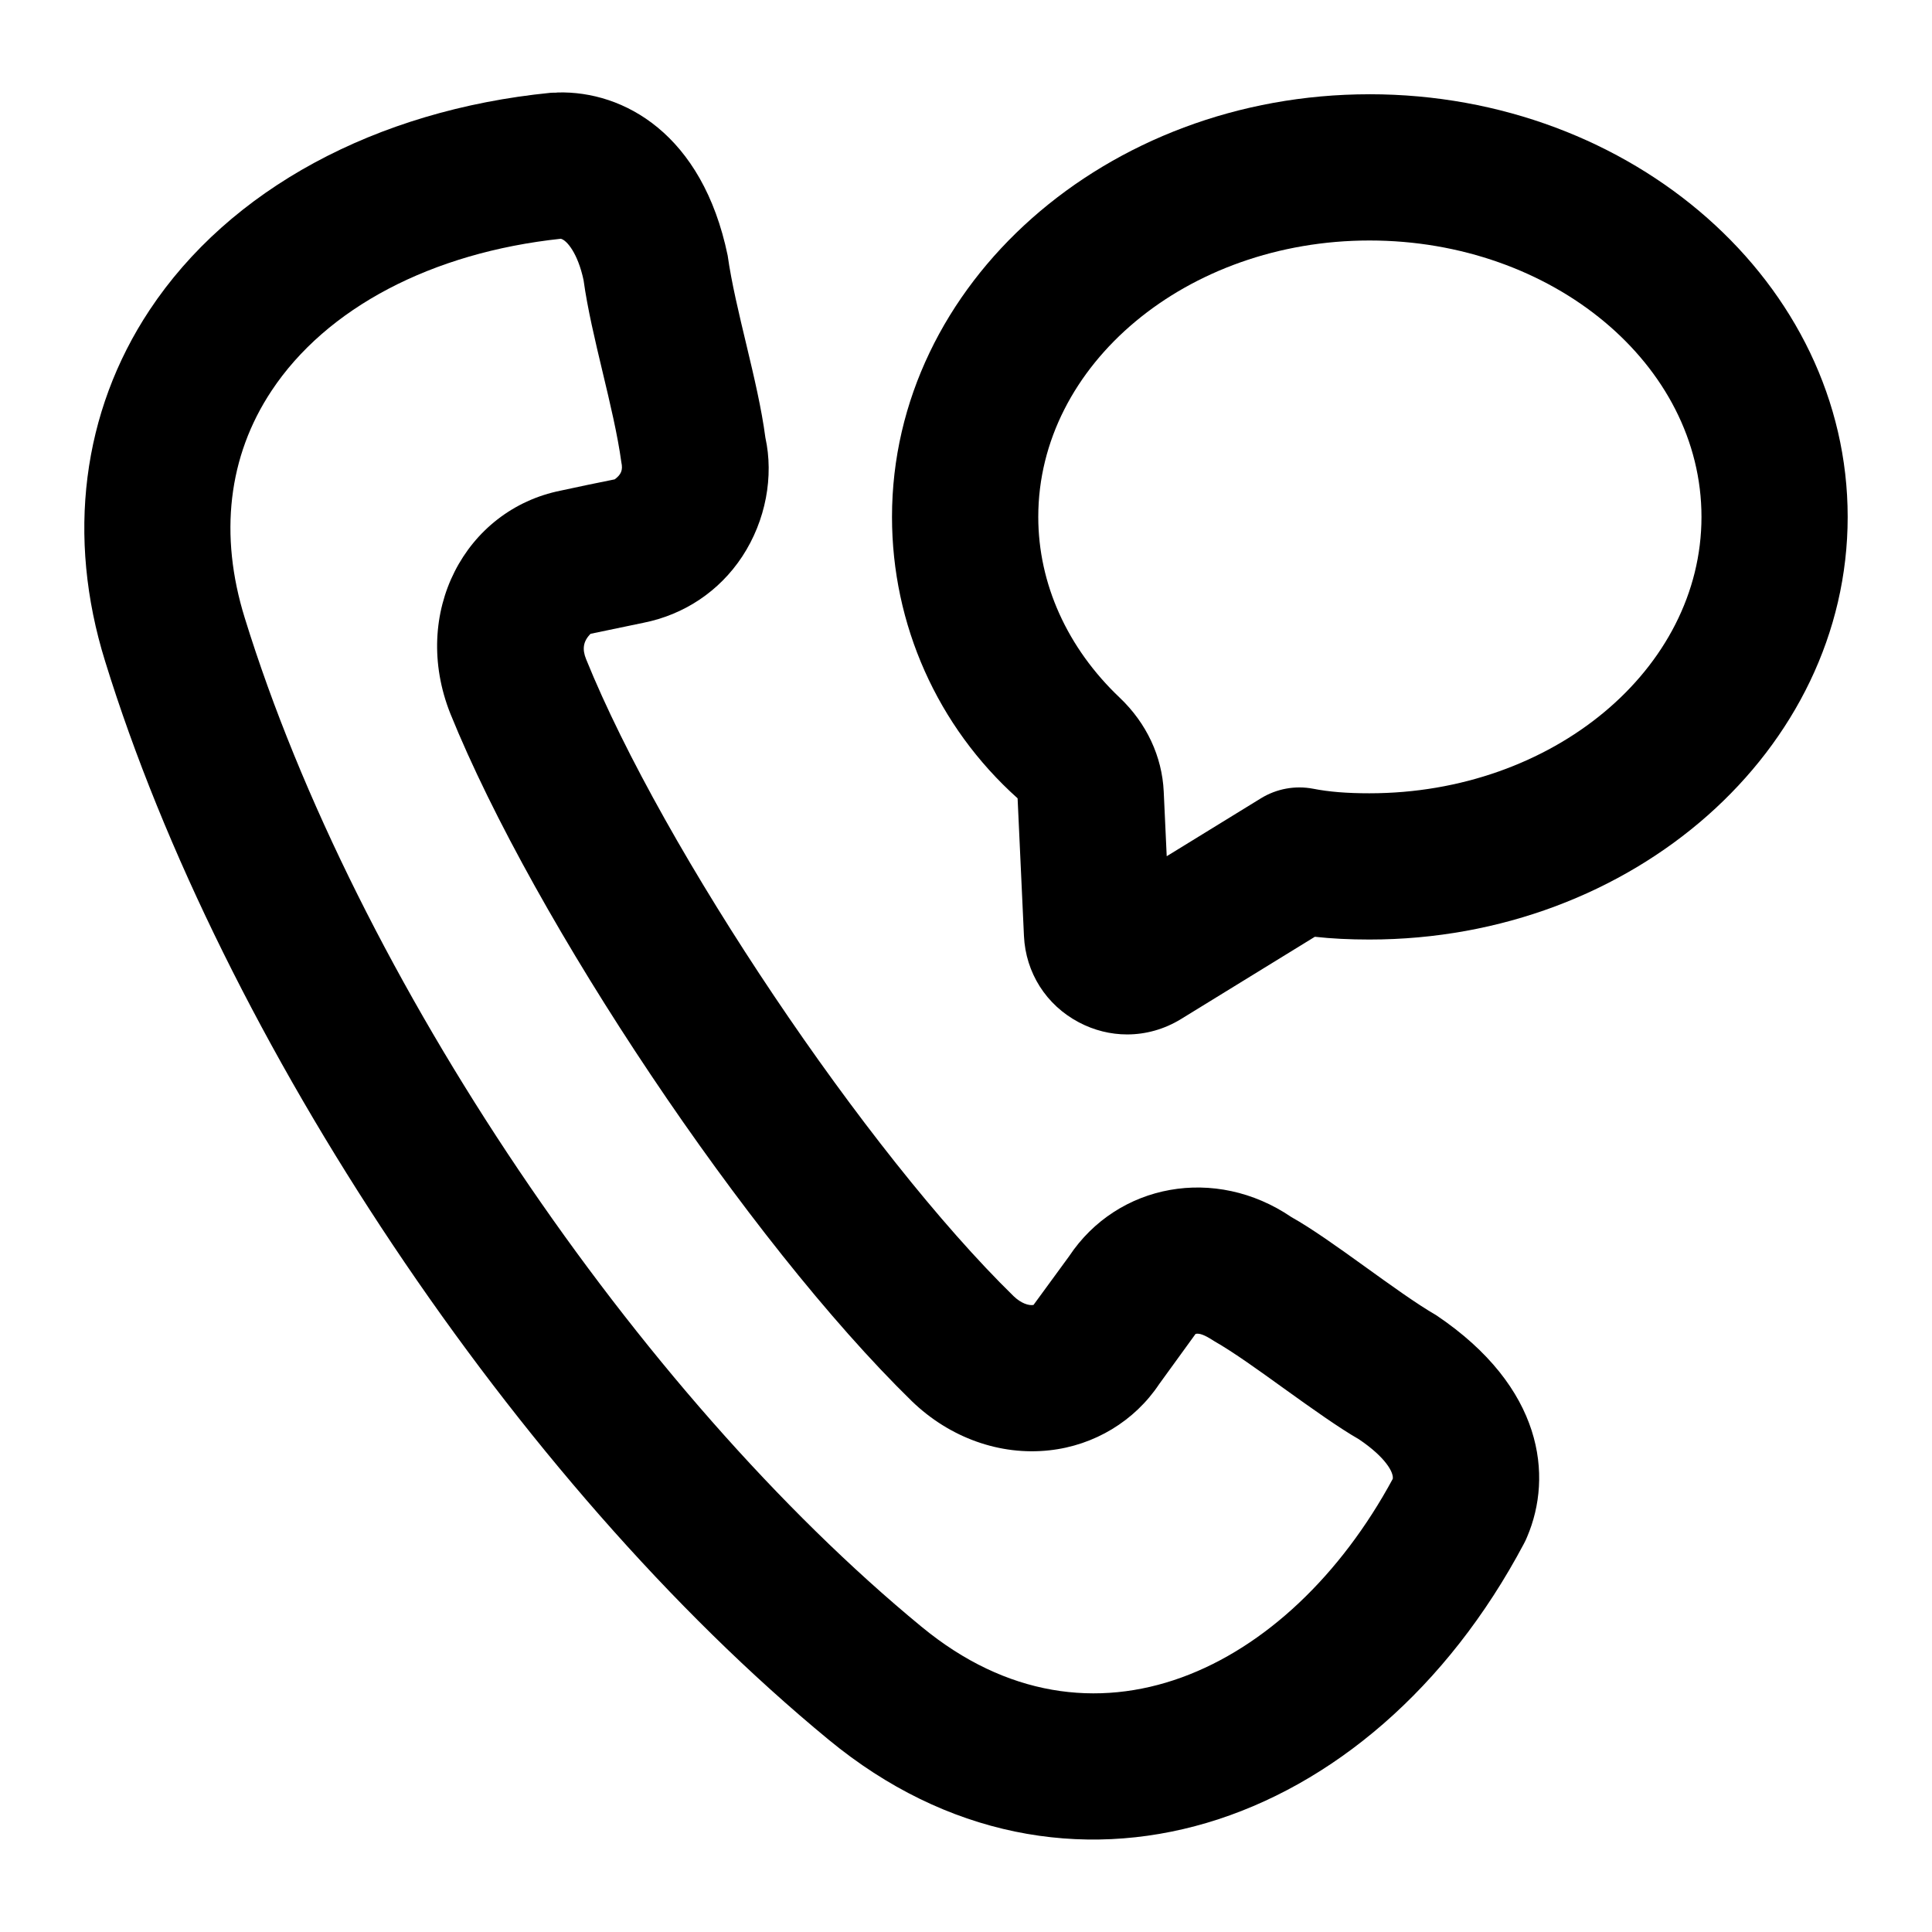
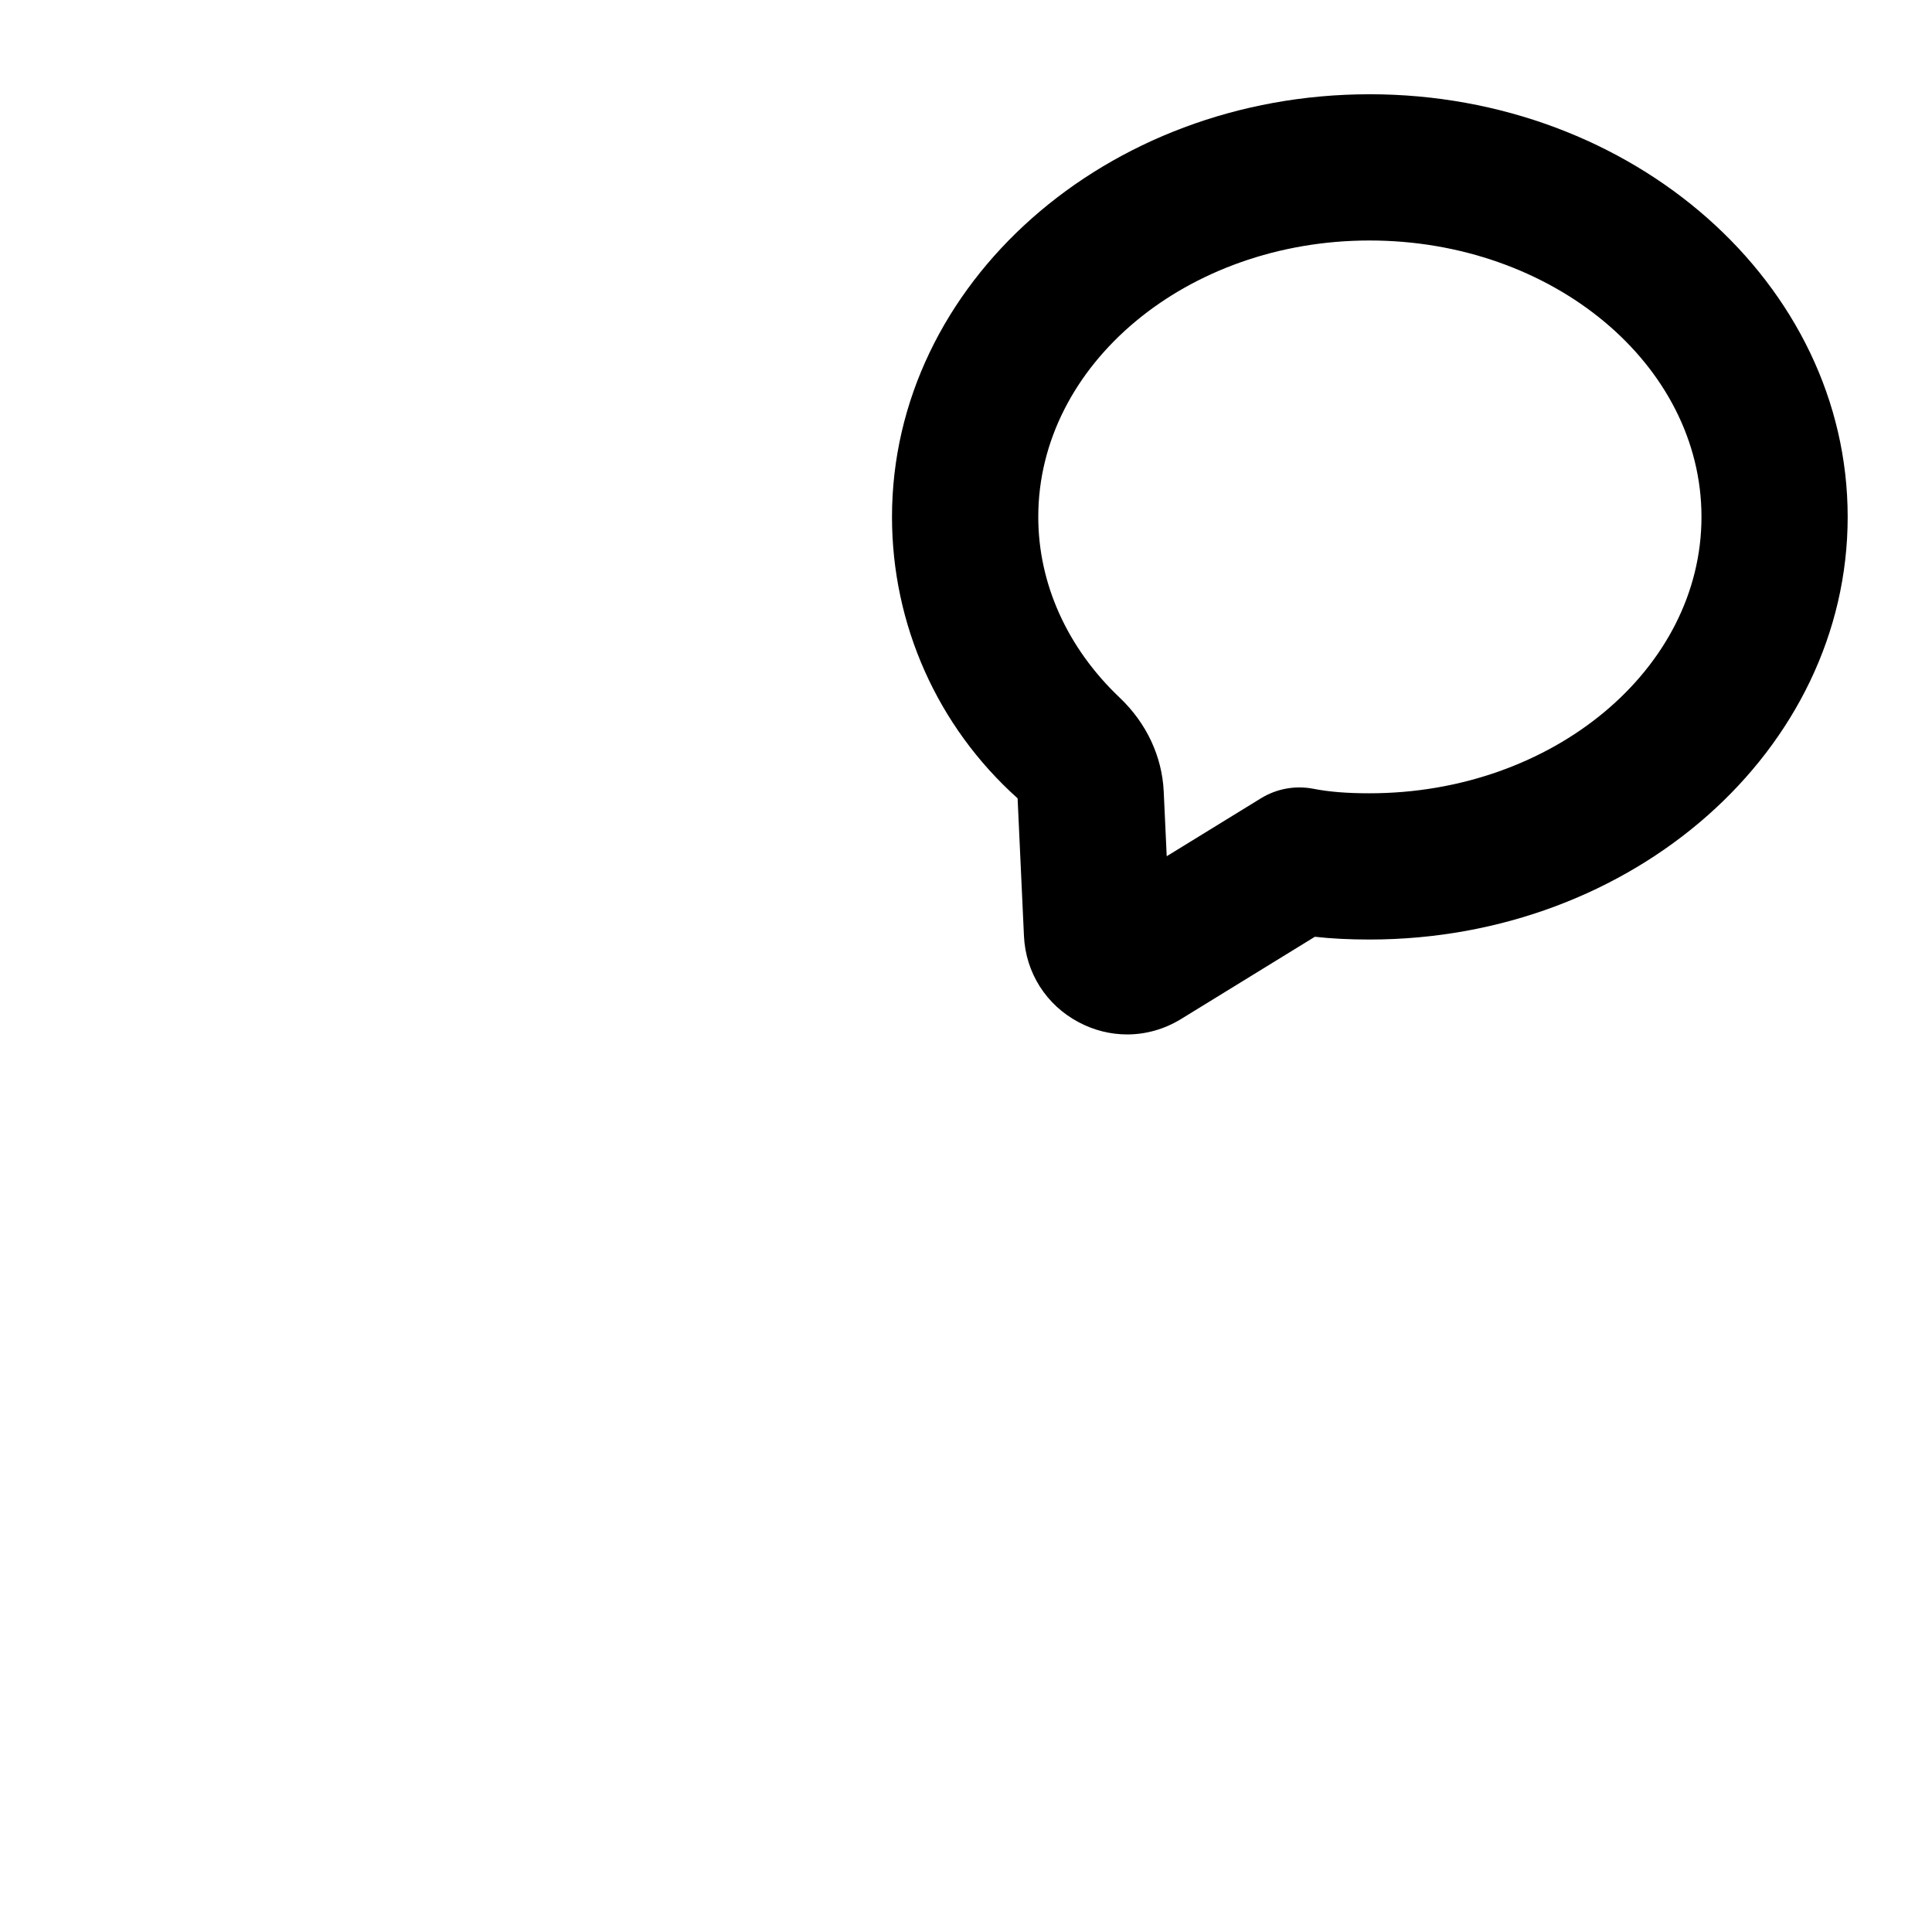
<svg xmlns="http://www.w3.org/2000/svg" fill="#000000" width="800px" height="800px" version="1.1" viewBox="144 144 512 512">
  <g>
-     <path d="m363.64 605.07c62.223 51.312 143.55 24.68 184.21-51.973 0.32-0.598 0.625-1.219 0.871-1.855 6.812-16.008 4.332-39.559-24.07-58.672-10.613-6.137-27.695-20.047-38.434-26.039-20.086-13.676-46.059-8.945-58.906 10.406l-9.422 12.887c-1.25 0.227-3.273-0.418-5.242-2.301-38.867-37.949-92.844-118.21-113.33-168.85-1.059-2.617-0.793-4.727 1.191-6.711l14.023-2.922c10.844-2.16 20.117-8.387 26.152-17.535 6.301-9.574 8.402-21.328 6.148-31.543-1.98-15.152-7.953-33.719-9.992-48.254-6.695-32.297-27.645-43.66-45.035-43.203-0.418 0.102-1.305 0.027-1.969 0.094-46.305 4.617-85.02 25.602-106.21 57.594-17.863 26.965-22.047 60.023-11.77 93.043 30.879 100.05 108.73 217.47 191.79 285.84zm-147.7-357.48c14.57-22.008 42.484-36.664 76.676-40.316 1.57 0.34 4.504 3.812 6.035 10.965 2.07 15.066 8.027 33.688 10.012 48.262 0.473 2.137-0.094 3.293-1.762 4.531-4.844 0.973-9.766 1.996-14.285 2.981-25.367 5.082-39.875 32.418-29.273 59.098 22.25 54.977 78.719 139.65 122.32 182.23 10.047 9.699 23.352 14.449 36.426 13.008 11.941-1.297 22.613-7.777 29.121-17.57l9.633-13.285c1.023-0.227 2.328 0.227 4.863 1.875 5.469 3.133 11.941 7.836 18.414 12.488 7.438 5.348 14.875 10.637 19.984 13.551 7.172 4.824 9.293 8.895 8.988 10.512-27.582 51.016-79.988 76.207-124.8 39.238-0.02 0-0.02-0.008-0.02-0.008-75.176-61.867-149.93-171.95-179.41-267.39-6.848-22.035-4.406-42.848 7.078-60.172z" />
    <path d="m506.93 168.98c-69.77 0-126.54 50.25-126.54 112.01 0 28.469 11.977 55.484 33.285 74.574l1.684 36.465c0.453 9.766 5.887 18.316 14.531 22.887 4.051 2.148 8.441 3.219 12.812 3.219 4.938 0 9.859-1.363 14.285-4.078l35.461-21.801c4.445 0.492 9.176 0.73 14.477 0.73 69.883 0 126.73-50.242 126.73-112 0.008-61.758-56.84-112.01-126.72-112.01zm0 185.25c-5.961 0-10.711-0.379-14.91-1.203-4.789-0.918-9.707-0.008-13.832 2.516l-24.996 15.367-0.793-17.145c-0.434-9.301-4.559-18.117-11.637-24.848-13.926-13.199-21.609-30.219-21.609-47.934 0-40.391 39.379-73.25 87.785-73.25 48.5 0 87.973 32.859 87.973 73.25-0.008 40.387-39.48 73.246-87.98 73.246z" />
  </g>
</svg>